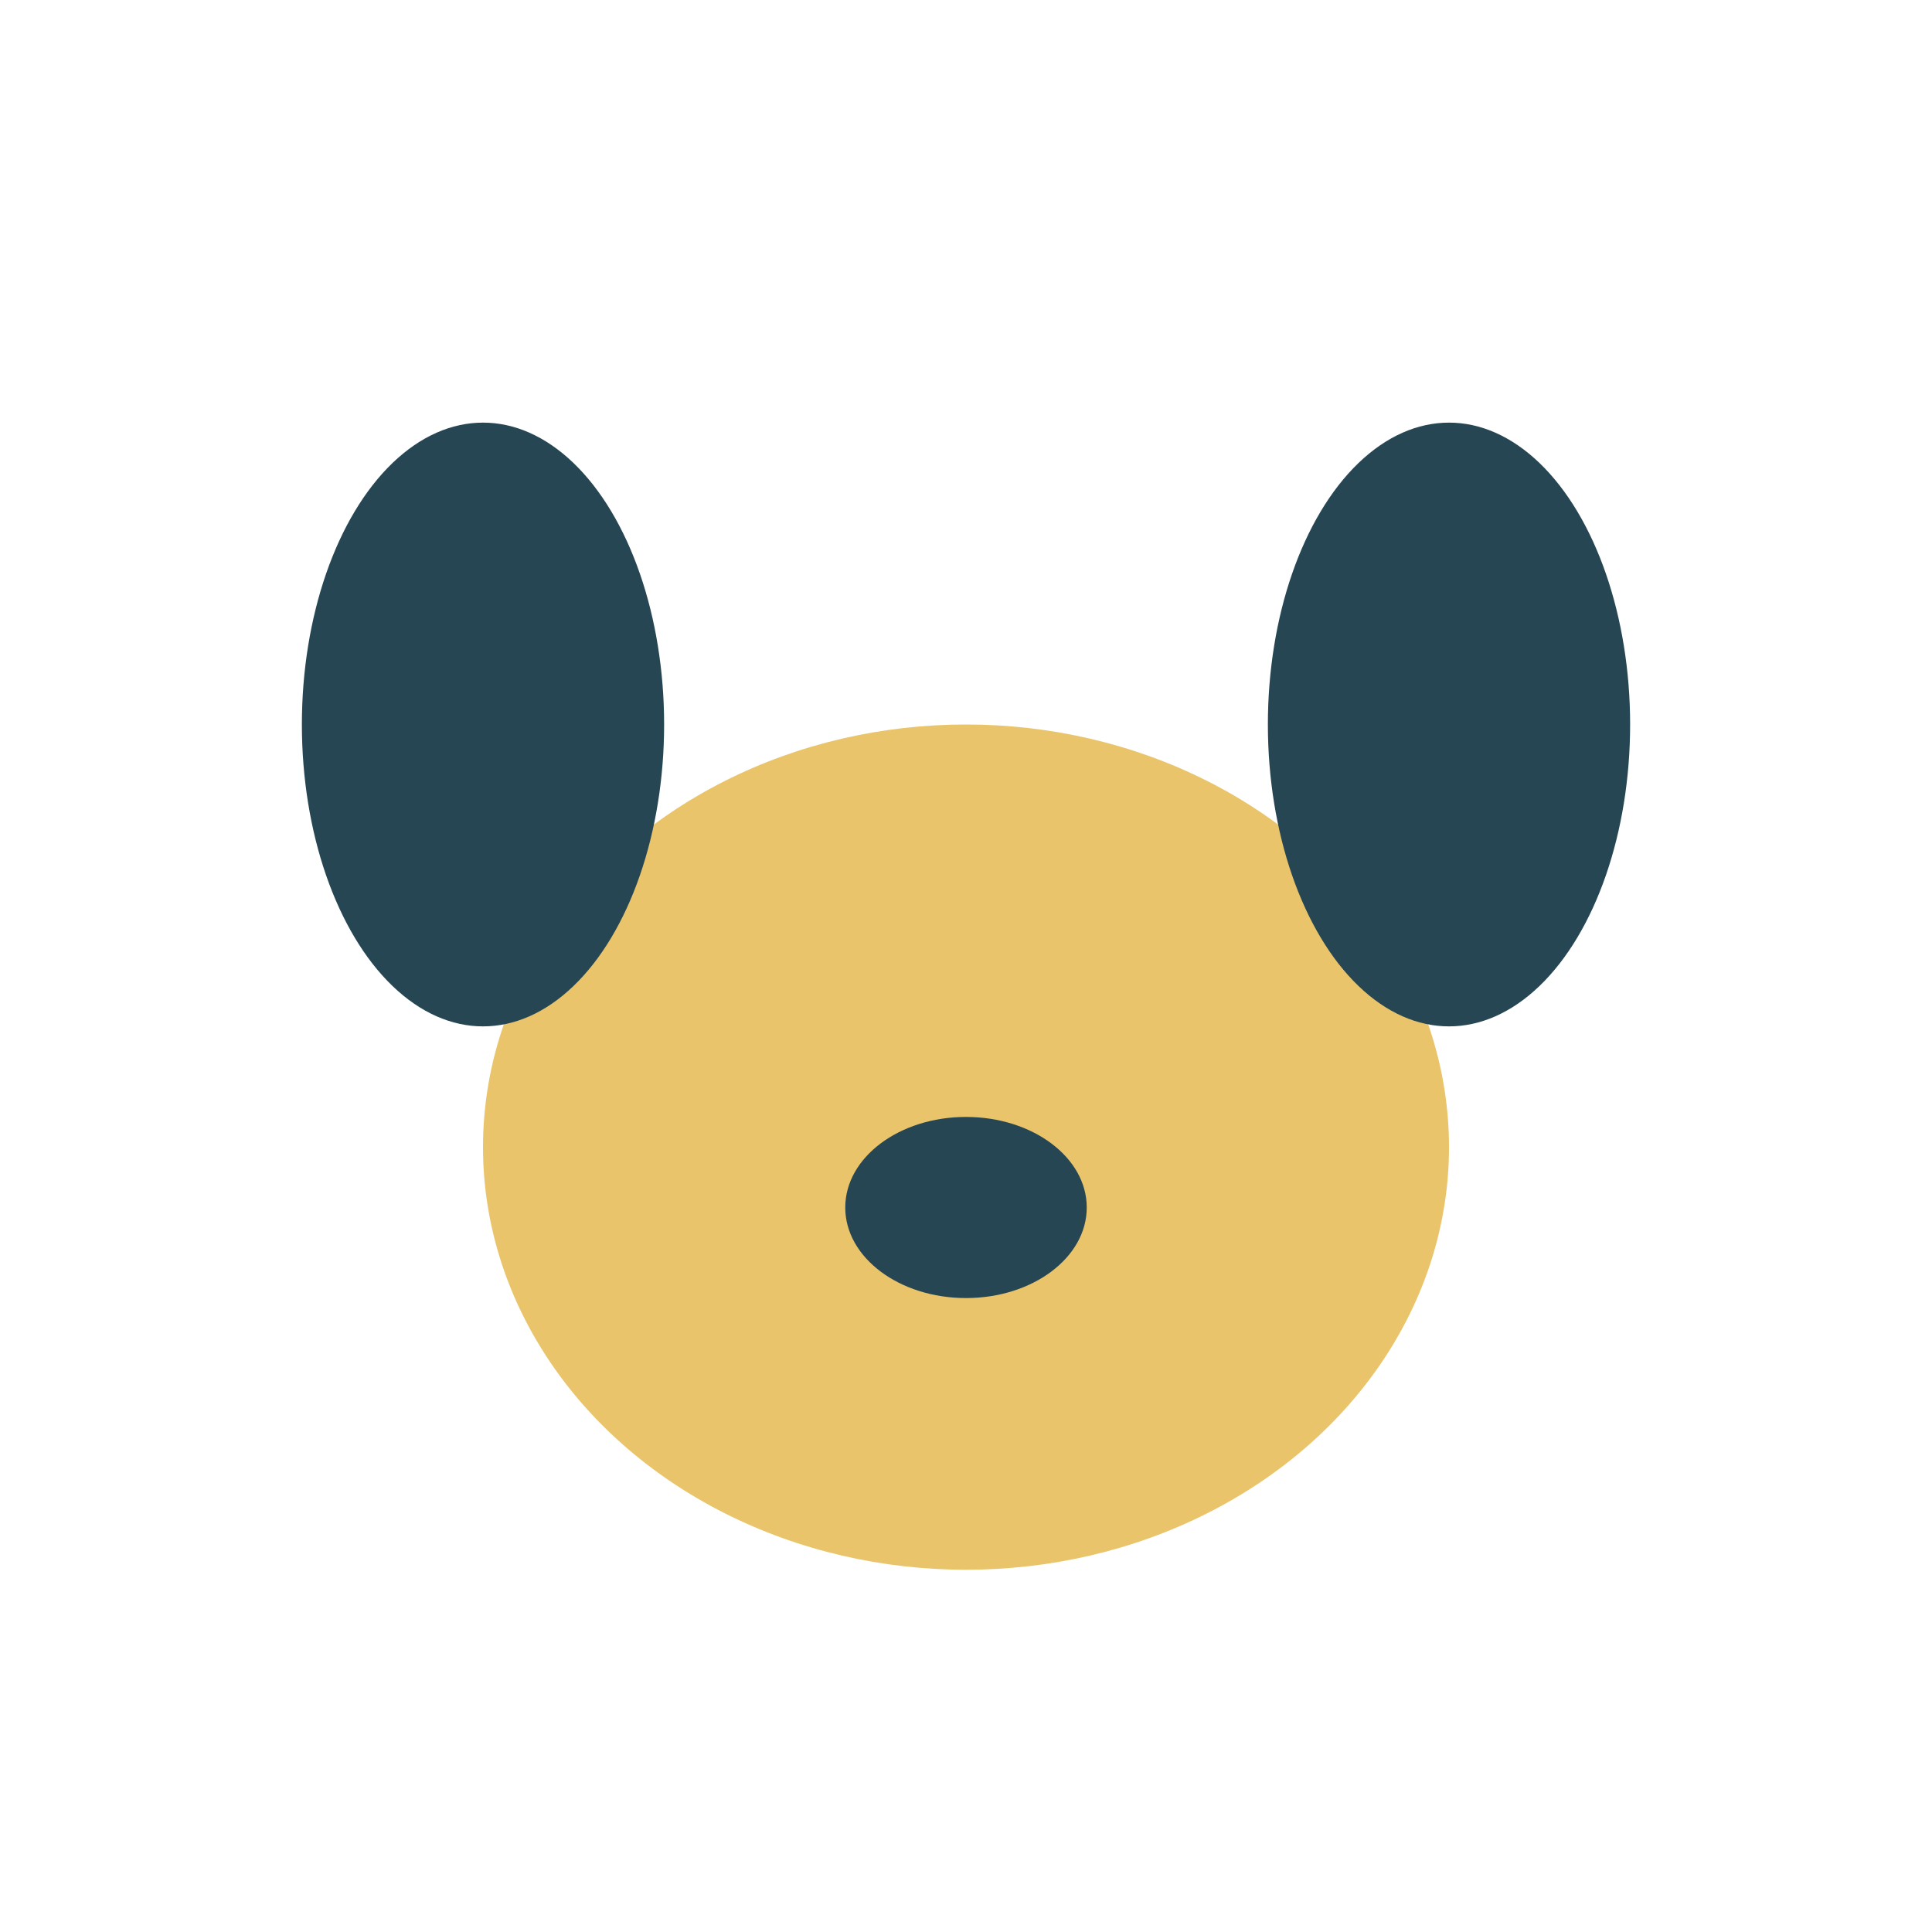
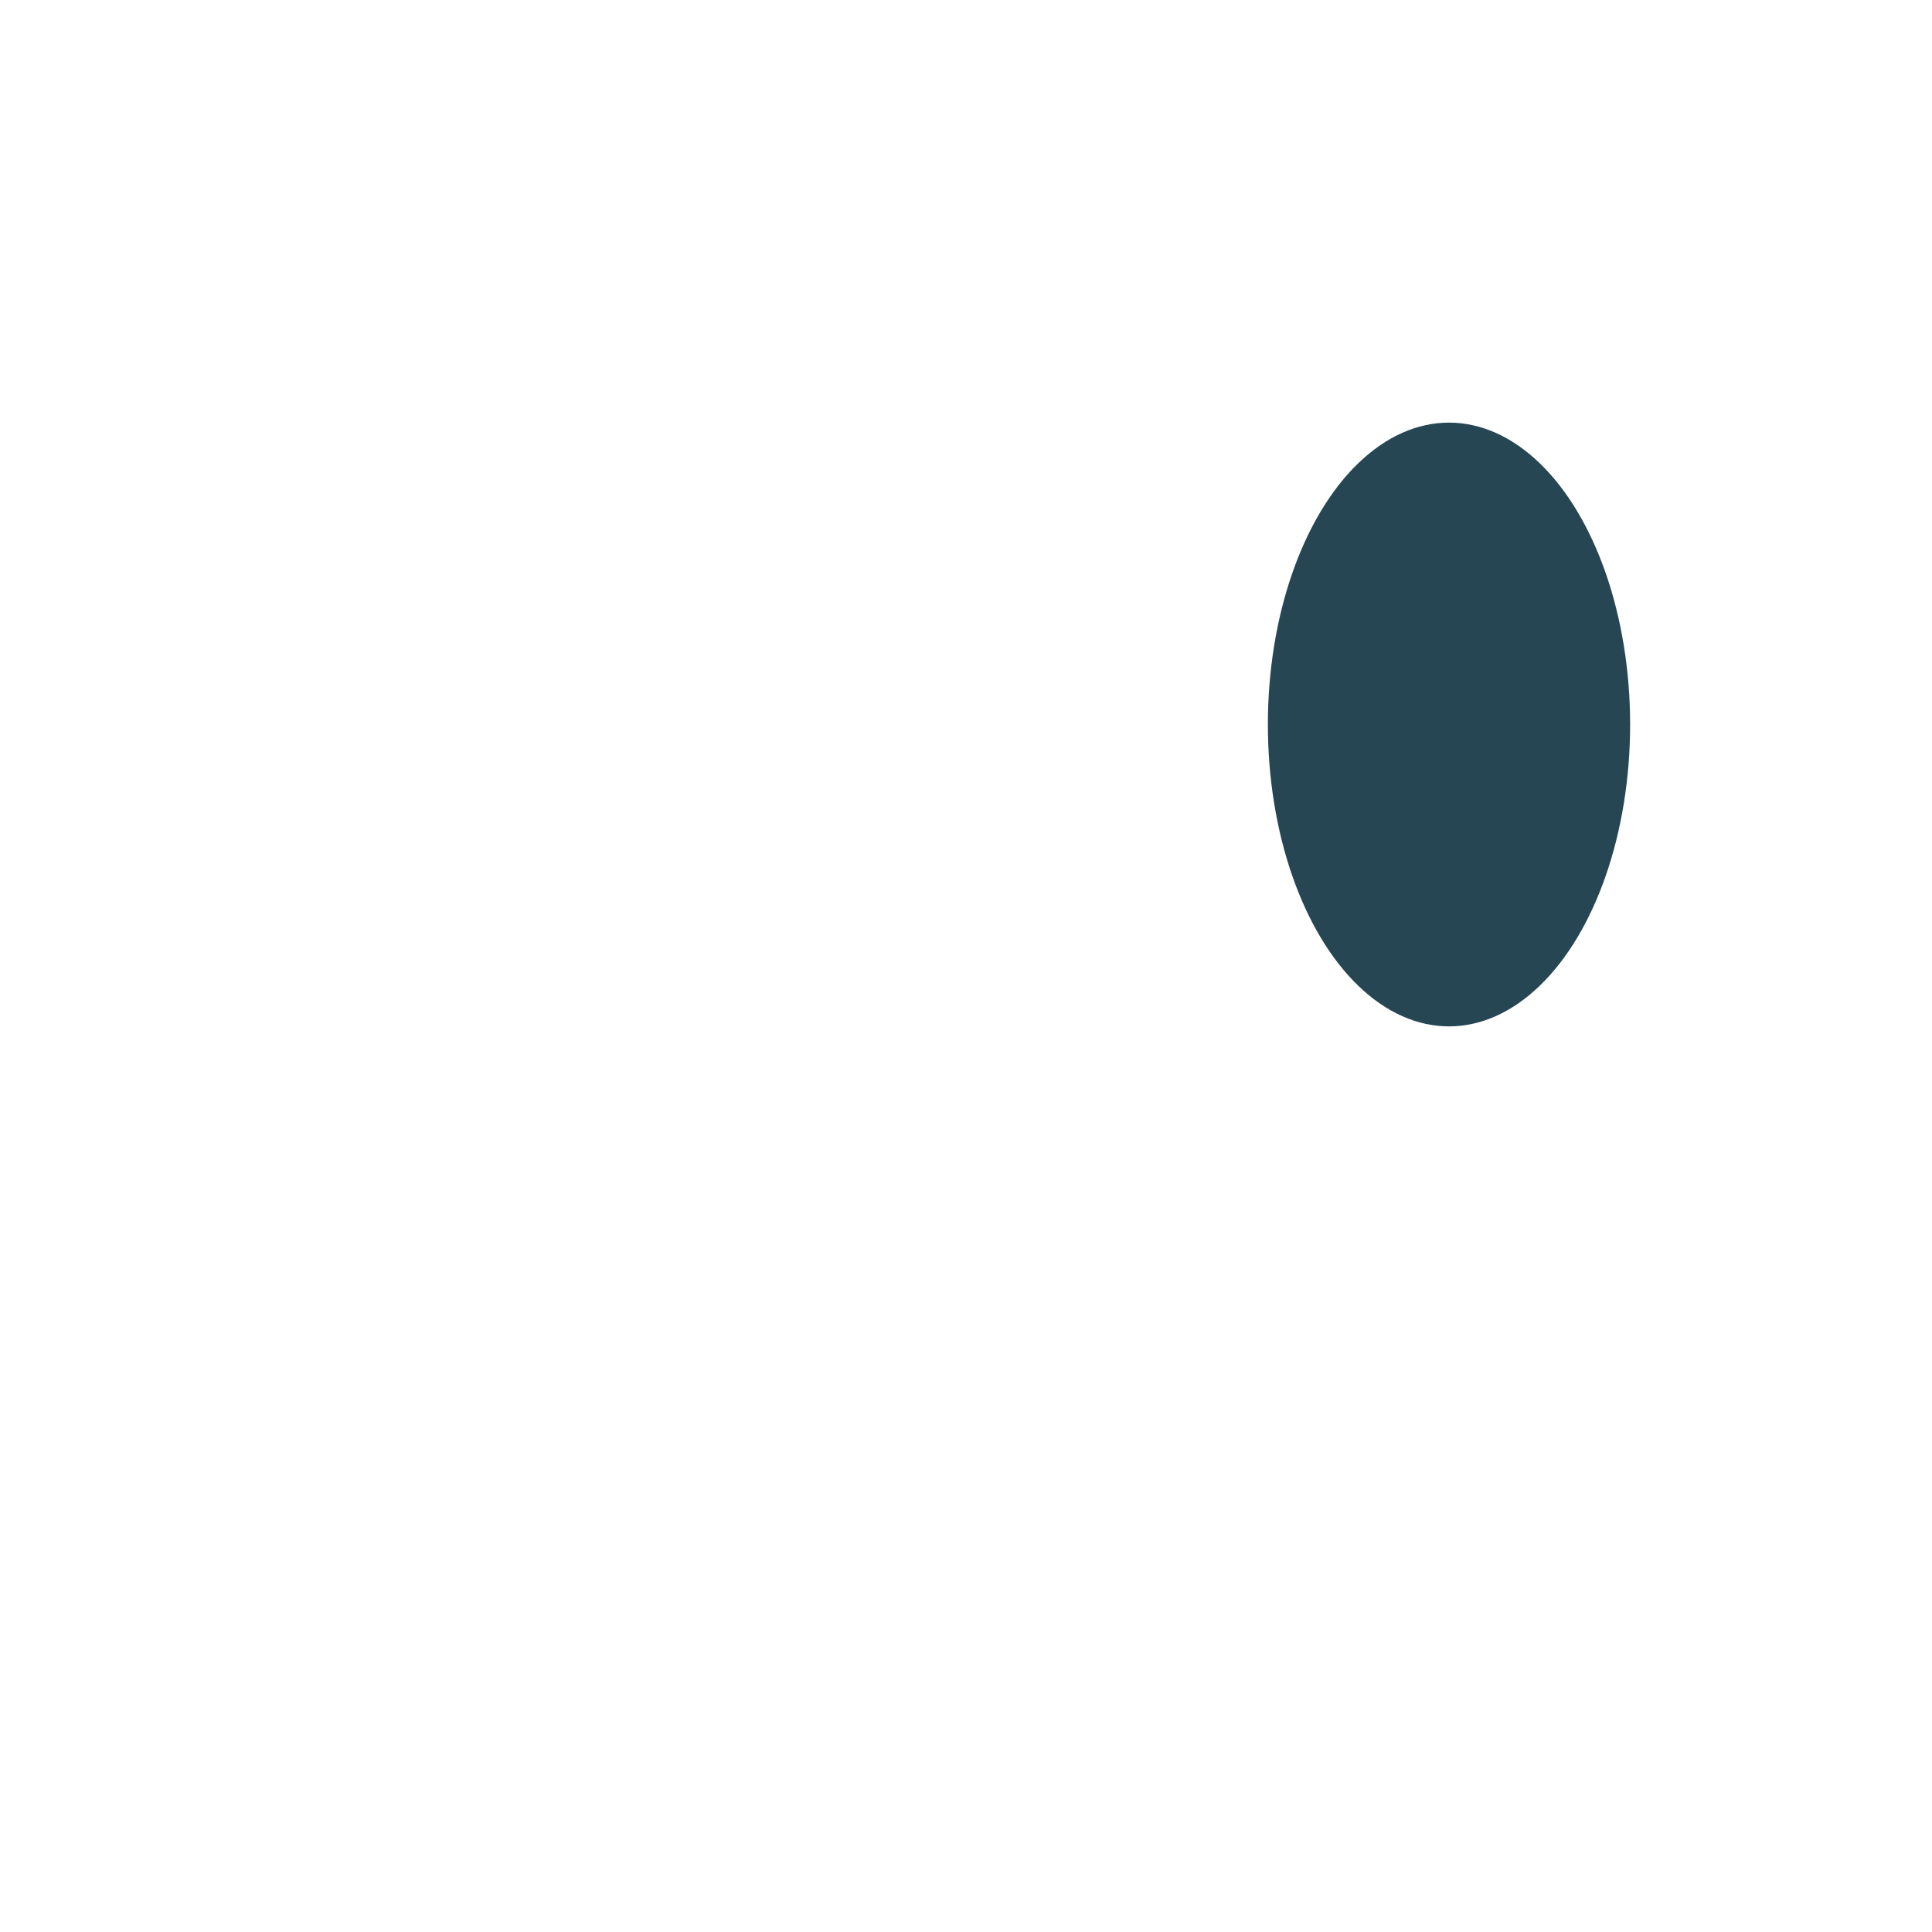
<svg xmlns="http://www.w3.org/2000/svg" width="32" height="32" viewBox="0 0 32 32">
-   <ellipse cx="16" cy="19" rx="8" ry="7" fill="#E9C46A" />
-   <ellipse cx="8" cy="12" rx="3" ry="5" fill="#264653" />
  <ellipse cx="24" cy="12" rx="3" ry="5" fill="#264653" />
-   <ellipse cx="16" cy="20" rx="2" ry="1.5" fill="#264653" />
</svg>